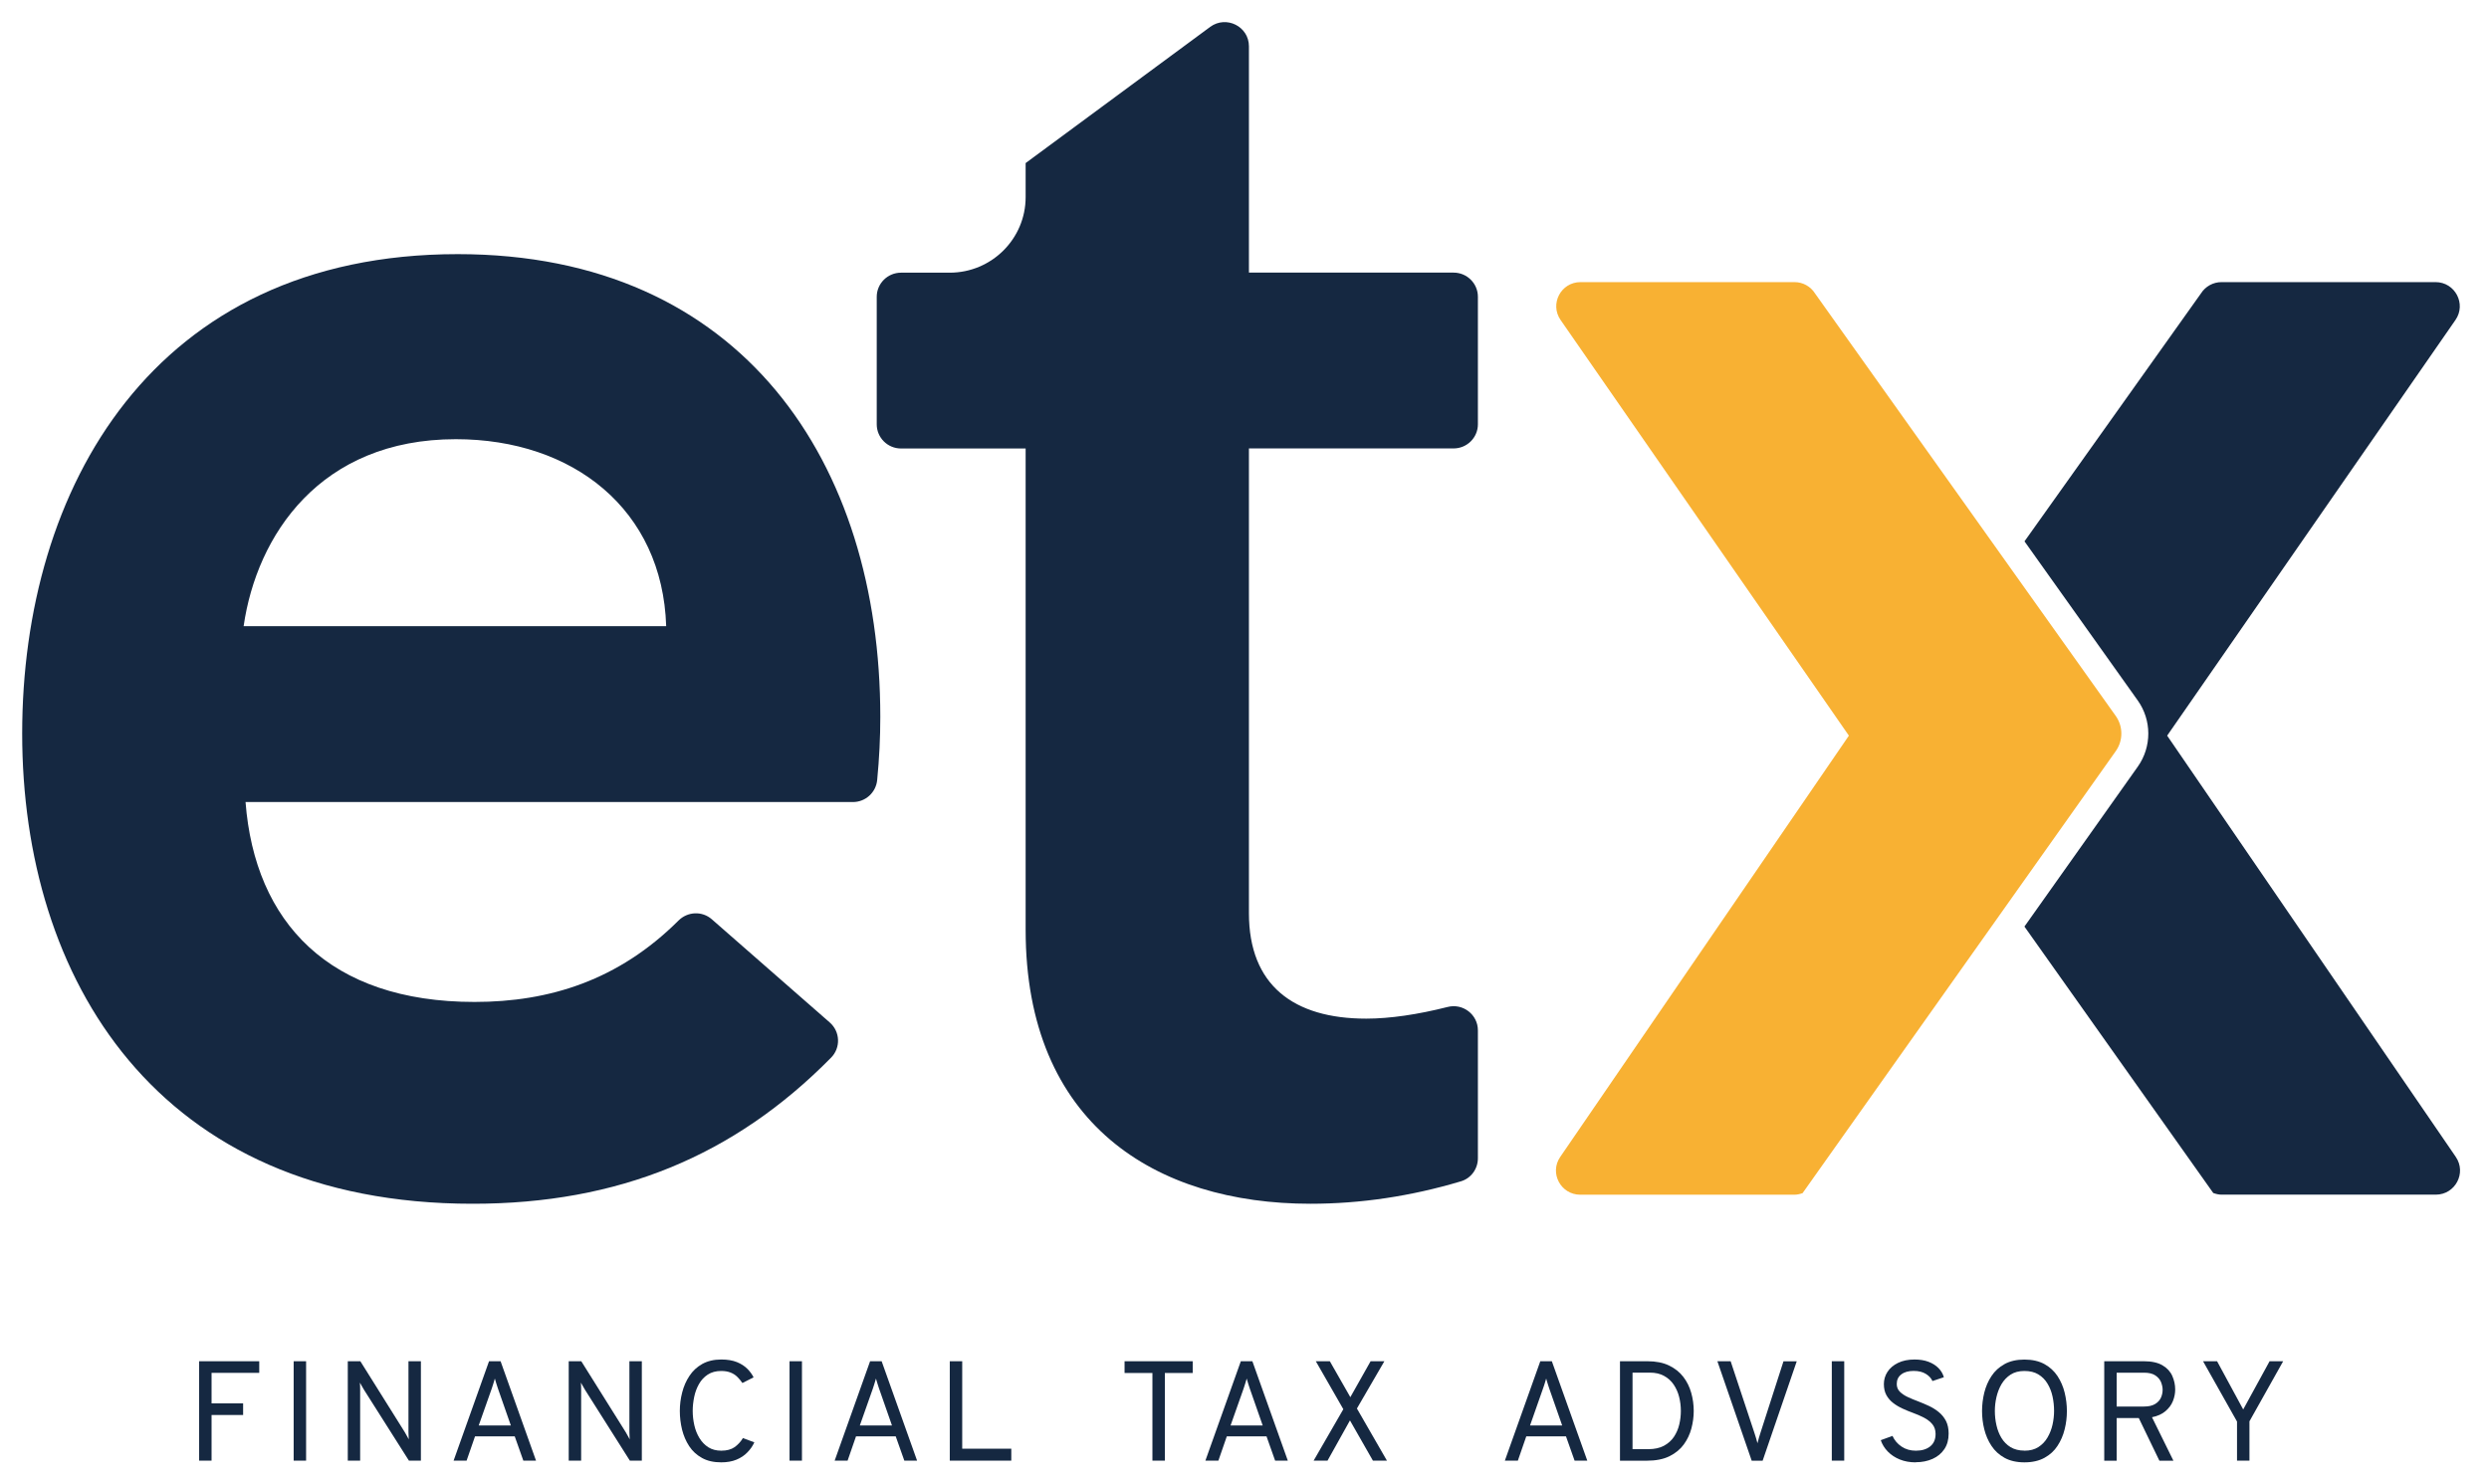
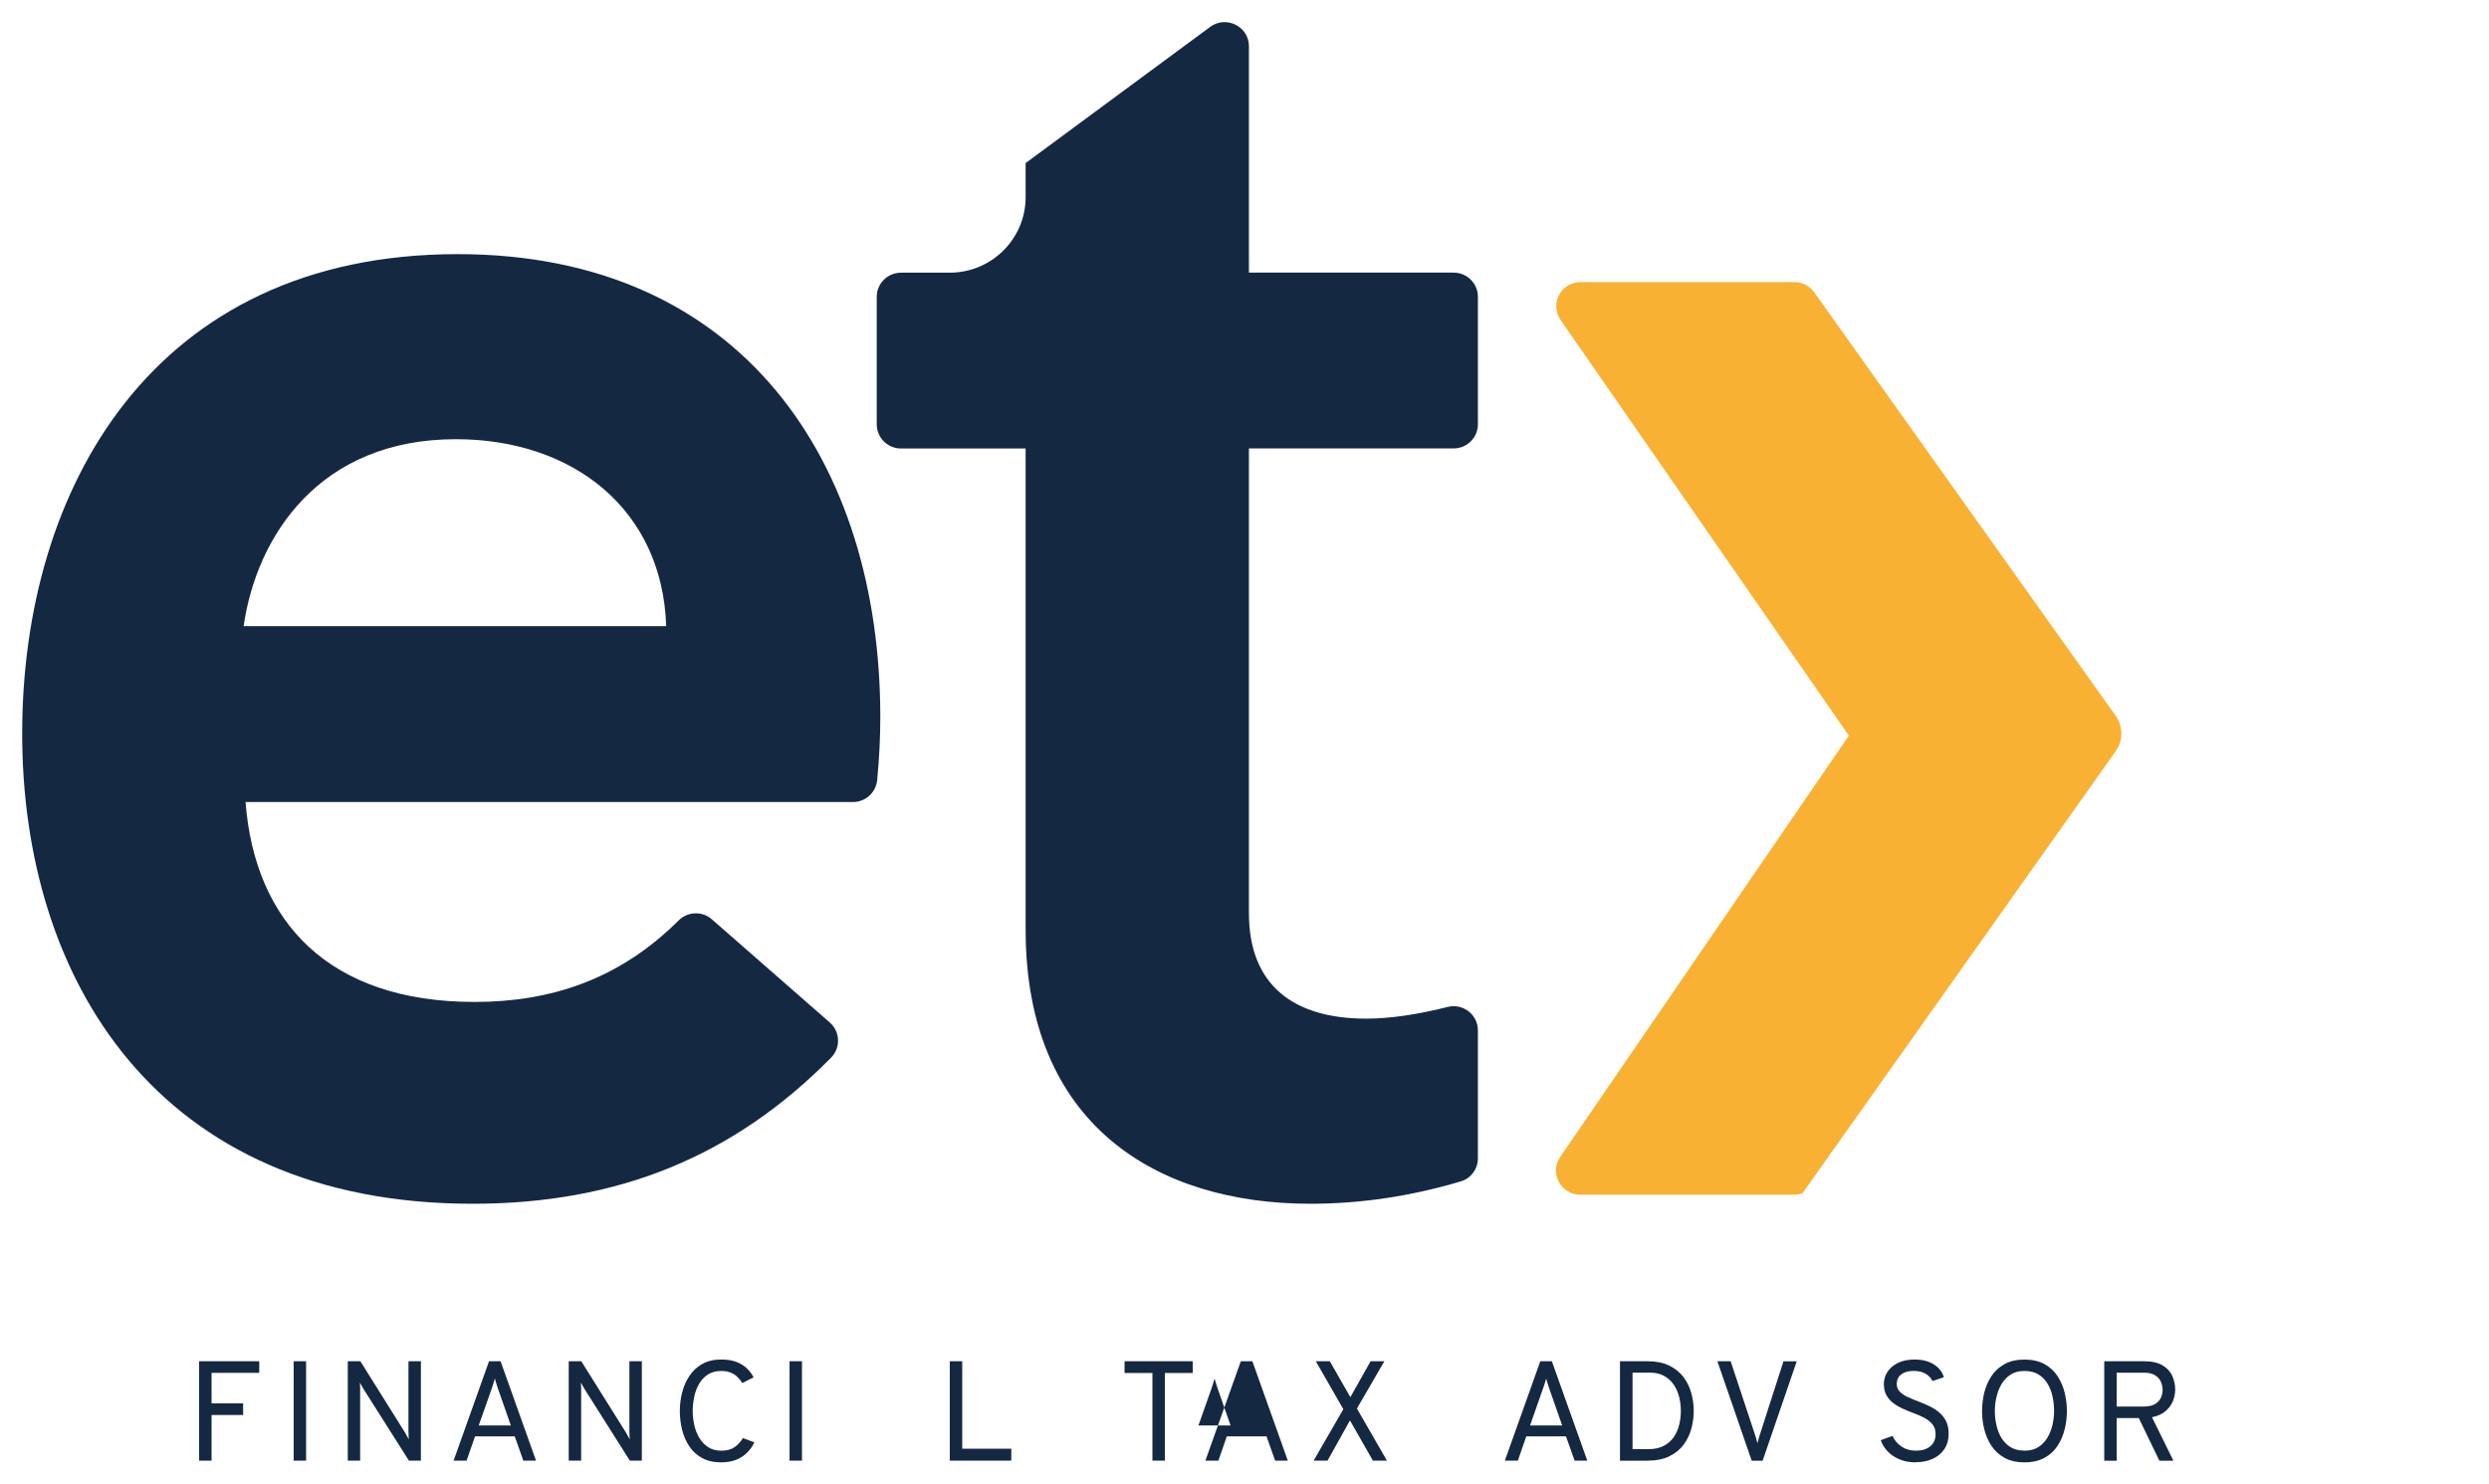
<svg xmlns="http://www.w3.org/2000/svg" id="Livello_1" data-name="Livello 1" viewBox="0 0 390.47 232.95">
  <defs>
    <style>
      .cls-1 {
        clip-path: url(#clippath-20);
      }

      .cls-2 {
        clip-path: url(#clippath-11);
      }

      .cls-3 {
        clip-path: url(#clippath-16);
      }

      .cls-4 {
        clip-path: url(#clippath-33);
      }

      .cls-5 {
        clip-path: url(#clippath-41);
      }

      .cls-6 {
        clip-path: url(#clippath-32);
      }

      .cls-7 {
        clip-path: url(#clippath-2);
      }

      .cls-8 {
        clip-path: url(#clippath-13);
      }

      .cls-9 {
        clip-path: url(#clippath-37);
      }

      .cls-10 {
        clip-path: url(#clippath-25);
      }

      .cls-11 {
        fill: #152841;
      }

      .cls-12 {
        clip-path: url(#clippath-15);
      }

      .cls-13 {
        clip-path: url(#clippath-6);
      }

      .cls-14 {
        clip-path: url(#clippath-40);
      }

      .cls-15 {
        clip-path: url(#clippath-26);
      }

      .cls-16 {
        clip-path: url(#clippath-7);
      }

      .cls-17 {
        clip-path: url(#clippath-21);
      }

      .cls-18 {
        clip-path: url(#clippath-34);
      }

      .cls-19 {
        clip-path: url(#clippath-1);
      }

      .cls-20 {
        clip-path: url(#clippath-4);
      }

      .cls-21 {
        clip-path: url(#clippath-38);
      }

      .cls-22 {
        clip-path: url(#clippath-36);
      }

      .cls-23 {
        clip-path: url(#clippath-27);
      }

      .cls-24 {
        clip-path: url(#clippath-12);
      }

      .cls-25 {
        clip-path: url(#clippath-24);
      }

      .cls-26 {
        clip-path: url(#clippath-30);
      }

      .cls-27 {
        clip-path: url(#clippath-22);
      }

      .cls-28 {
        clip-path: url(#clippath-9);
      }

      .cls-29 {
        clip-path: url(#clippath);
      }

      .cls-30 {
        clip-rule: evenodd;
      }

      .cls-30, .cls-31 {
        fill: none;
      }

      .cls-32 {
        clip-path: url(#clippath-39);
      }

      .cls-33 {
        clip-path: url(#clippath-19);
      }

      .cls-34 {
        clip-path: url(#clippath-31);
      }

      .cls-35 {
        clip-path: url(#clippath-3);
      }

      .cls-36 {
        fill: #f8b133;
      }

      .cls-37 {
        clip-path: url(#clippath-8);
      }

      .cls-38 {
        clip-path: url(#clippath-29);
      }

      .cls-39 {
        clip-path: url(#clippath-18);
      }

      .cls-40 {
        clip-path: url(#clippath-14);
      }

      .cls-41 {
        clip-path: url(#clippath-17);
      }

      .cls-42 {
        clip-path: url(#clippath-5);
      }

      .cls-43 {
        clip-path: url(#clippath-10);
      }

      .cls-44 {
        clip-path: url(#clippath-23);
      }

      .cls-45 {
        clip-path: url(#clippath-28);
      }

      .cls-46 {
        clip-path: url(#clippath-35);
      }
    </style>
    <clipPath id="clippath">
      <path class="cls-30" d="m133.8,125.86H38.52c1.46,18.88,13.14,31.37,35.92,31.37,11.81,0,22.63-3.43,32.01-12.78,1.43-1.42,3.71-1.52,5.22-.19l18.51,16.2c1.64,1.44,1.73,3.96.2,5.51-15.22,15.45-33.39,22.93-56.23,22.93C24.5,188.9,3.48,153.46,3.48,115.11S23.92,39.88,71.81,39.88c44.68,0,66.29,32.83,66.29,72.62,0,3.26-.16,6.53-.49,9.91-.19,1.95-1.83,3.45-3.8,3.45Zm-29.29-27.6c-.58-18.3-14.6-29.34-33-29.34-21.31,0-31.24,15.1-33.29,29.34h66.29Z" />
    </clipPath>
    <clipPath id="clippath-1">
      <rect class="cls-31" x="3.48" y="39.88" width="134.62" height="149.01" />
    </clipPath>
    <clipPath id="clippath-2">
      <path class="cls-30" d="m195.93,70.38v72.91c0,11.33,7.01,16.56,18.4,16.56,3.72,0,8.1-.65,12.76-1.83,2.41-.62,4.76,1.19,4.76,3.67v20.07c0,1.66-1.07,3.15-2.67,3.62-7.87,2.35-15.74,3.52-23.61,3.52-24.23,0-44.67-12.49-44.67-42.99v-75.53h-19.55c-2.1,0-3.81-1.7-3.81-3.79v-20.01c0-2.09,1.71-3.79,3.81-3.79h7.63c6.58,0,11.92-5.31,11.92-11.86v-5.34l28.95-21.37c2.52-1.85,6.08-.07,6.08,3.05v35.51h32.11c2.1,0,3.81,1.7,3.81,3.79v20.01c0,2.09-1.71,3.79-3.81,3.79h-32.11Z" />
    </clipPath>
    <clipPath id="clippath-3">
      <rect class="cls-31" x="137.53" y="3.48" width="94.32" height="185.42" />
    </clipPath>
    <clipPath id="clippath-4">
      <path class="cls-30" d="m282.8,187.21l49.11-69.33c1.18-1.66,1.18-3.88,0-5.54l-47.17-66.29c-.7-1.11-1.91-1.78-3.22-1.78h-33.57c-3.07,0-4.87,3.42-3.13,5.94l45.23,65.23-45.29,66.12c-1.72,2.51.09,5.92,3.15,5.92h33.6c.46,0,.89-.11,1.31-.26" />
    </clipPath>
    <clipPath id="clippath-5">
      <path class="cls-30" d="m385.27,181.56l-45.29-66.12,45.23-65.23c1.74-2.51-.06-5.94-3.13-5.94h-33.57c-1.31,0-2.53.67-3.23,1.78l-27.68,38.9,17.76,24.96c2.21,3.1,2.22,7.28.01,10.4l-17.78,25.09,29.62,41.81c.42.15.86.26,1.31.26h33.6c3.06,0,4.86-3.41,3.14-5.92" />
    </clipPath>
    <clipPath id="clippath-6">
      <polygon class="cls-30" points="31.24 229.21 31.24 213.61 40.67 213.61 40.67 215.44 33.19 215.44 33.19 220.23 38.14 220.23 38.14 222.05 33.19 222.05 33.19 229.21 31.24 229.21" />
    </clipPath>
    <clipPath id="clippath-7">
      <rect class="cls-31" x="46.07" y="213.61" width="1.95" height="15.6" />
    </clipPath>
    <clipPath id="clippath-8">
      <path class="cls-30" d="m54.56,229.21v-15.6h1.97l6.95,11.1c.11.19.22.37.32.56.1.18.21.39.33.6-.01-.19-.02-.39-.03-.58-.01-.19-.02-.38-.02-.56v-11.12h1.95v15.6h-1.88l-7.06-11.14c-.1-.17-.2-.35-.31-.54-.11-.18-.22-.37-.32-.56.01.16.02.34.03.54,0,.19.01.38.01.56v11.14h-1.95Z" />
    </clipPath>
    <clipPath id="clippath-9">
      <rect class="cls-31" x="3.48" y="3.48" width="382.46" height="226" />
    </clipPath>
    <clipPath id="clippath-10">
      <path class="cls-30" d="m71.16,229.21l5.56-15.6h1.81l5.56,15.6h-1.99l-1.35-3.81h-6.23l-1.32,3.81h-2.04Zm3.94-5.52h5.04l-2.02-5.78c-.05-.15-.11-.32-.17-.52-.06-.19-.13-.39-.18-.58-.06-.19-.1-.35-.14-.48-.04.14-.08.3-.14.48-.06.19-.12.39-.18.58-.06.2-.12.37-.17.52l-2.04,5.78Z" />
    </clipPath>
    <clipPath id="clippath-11">
      <rect class="cls-31" x="3.48" y="3.48" width="382.46" height="226" />
    </clipPath>
    <clipPath id="clippath-12">
      <path class="cls-30" d="m89.22,229.21v-15.6h1.97l6.95,11.1c.11.19.22.37.32.56.11.18.22.39.33.6,0-.19-.02-.39-.03-.58-.01-.19-.02-.38-.02-.56v-11.12h1.95v15.6h-1.88l-7.05-11.14c-.1-.17-.2-.35-.31-.54-.11-.18-.21-.37-.32-.56.01.16.03.34.03.54,0,.19.01.38.01.56v11.14h-1.95Z" />
    </clipPath>
    <clipPath id="clippath-13">
      <rect class="cls-31" x="3.48" y="3.48" width="382.46" height="226" />
    </clipPath>
    <clipPath id="clippath-14">
      <path class="cls-30" d="m113.15,229.48c-1.19,0-2.2-.23-3.02-.69-.83-.46-1.5-1.07-2.01-1.85-.51-.78-.88-1.64-1.12-2.6-.23-.96-.35-1.93-.35-2.92s.12-1.95.37-2.91c.24-.95.62-1.82,1.14-2.6.51-.78,1.18-1.4,2.01-1.87.83-.46,1.82-.7,2.99-.7.96,0,1.78.14,2.45.41.67.27,1.21.63,1.63,1.05.42.42.75.87.98,1.34l-1.75.89c-.25-.36-.52-.69-.81-.97-.29-.29-.64-.51-1.04-.67-.4-.16-.89-.25-1.47-.25-.84,0-1.54.19-2.12.57-.58.38-1.04.88-1.38,1.49-.35.62-.6,1.29-.75,2.03-.15.74-.23,1.46-.23,2.18,0,.77.09,1.53.26,2.27.17.74.44,1.41.81,2.01s.83,1.07,1.39,1.43c.56.35,1.24.53,2.02.53.87,0,1.56-.19,2.08-.55.52-.37.96-.84,1.32-1.43l1.79.67c-.27.58-.63,1.11-1.1,1.58-.46.48-1.03.86-1.71,1.14-.68.28-1.47.42-2.39.42" />
    </clipPath>
    <clipPath id="clippath-15">
      <rect class="cls-31" x="3.48" y="3.48" width="382.46" height="226" />
    </clipPath>
    <clipPath id="clippath-16">
      <rect class="cls-31" x="123.86" y="213.61" width="1.95" height="15.6" />
    </clipPath>
    <clipPath id="clippath-17">
-       <path class="cls-30" d="m130.94,229.21l5.56-15.6h1.81l5.56,15.6h-2l-1.35-3.81h-6.23l-1.32,3.81h-2.04Zm3.95-5.52h5.04l-2.02-5.78c-.05-.15-.11-.32-.17-.52-.06-.19-.13-.39-.18-.58-.06-.19-.1-.35-.14-.48-.03.14-.08.3-.14.48-.06.19-.12.39-.18.58-.07.2-.12.37-.17.52l-2.04,5.78Z" />
-     </clipPath>
+       </clipPath>
    <clipPath id="clippath-18">
      <rect class="cls-31" x="3.48" y="3.48" width="382.46" height="226" />
    </clipPath>
    <clipPath id="clippath-19">
      <polygon class="cls-30" points="149 229.21 149 213.61 150.95 213.61 150.95 227.34 158.65 227.34 158.65 229.21 149 229.21" />
    </clipPath>
    <clipPath id="clippath-20">
      <rect class="cls-31" x="3.48" y="3.48" width="382.46" height="226" />
    </clipPath>
    <clipPath id="clippath-21">
      <polygon class="cls-30" points="180.79 229.21 180.79 215.46 176.42 215.46 176.42 213.61 187.11 213.61 187.11 215.46 182.74 215.46 182.74 229.21 180.79 229.21" />
    </clipPath>
    <clipPath id="clippath-22">
      <rect class="cls-31" x="3.48" y="3.48" width="382.46" height="226" />
    </clipPath>
    <clipPath id="clippath-23">
-       <path class="cls-30" d="m189.1,229.21l5.56-15.6h1.81l5.56,15.6h-1.99l-1.35-3.81h-6.23l-1.32,3.81h-2.04Zm3.95-5.52h5.04l-2.02-5.78c-.05-.15-.11-.32-.17-.52-.06-.19-.13-.39-.18-.58-.06-.19-.1-.35-.14-.48-.04.14-.08.3-.14.48-.06.19-.12.39-.18.58-.06.2-.12.37-.17.52l-2.04,5.78Z" />
+       <path class="cls-30" d="m189.1,229.21l5.56-15.6h1.81l5.56,15.6h-1.99l-1.35-3.81h-6.23l-1.32,3.81h-2.04Zm3.95-5.52l-2.02-5.78c-.05-.15-.11-.32-.17-.52-.06-.19-.13-.39-.18-.58-.06-.19-.1-.35-.14-.48-.04.14-.08.3-.14.48-.06.19-.12.39-.18.58-.06.2-.12.37-.17.52l-2.04,5.78Z" />
    </clipPath>
    <clipPath id="clippath-24">
      <rect class="cls-31" x="3.48" y="3.48" width="382.46" height="226" />
    </clipPath>
    <clipPath id="clippath-25">
      <polygon class="cls-30" points="206.08 229.21 210.74 221.14 206.42 213.61 208.62 213.61 211.84 219.25 215.02 213.61 217.18 213.61 212.87 221.03 217.58 229.21 215.38 229.21 211.78 222.9 208.26 229.21 206.08 229.21" />
    </clipPath>
    <clipPath id="clippath-26">
      <rect class="cls-31" x="3.48" y="3.48" width="382.46" height="226" />
    </clipPath>
    <clipPath id="clippath-27">
      <path class="cls-30" d="m236.08,229.21l5.56-15.6h1.81l5.56,15.6h-1.99l-1.35-3.81h-6.23l-1.32,3.81h-2.04Zm3.95-5.52h5.04l-2.02-5.78c-.05-.15-.11-.32-.17-.52-.06-.19-.13-.39-.18-.58-.06-.19-.1-.35-.14-.48-.03.14-.08.3-.14.48-.06.19-.11.39-.18.58-.07.2-.13.37-.18.52l-2.03,5.78Z" />
    </clipPath>
    <clipPath id="clippath-28">
      <rect class="cls-31" x="3.48" y="3.48" width="382.46" height="226" />
    </clipPath>
    <clipPath id="clippath-29">
      <path class="cls-30" d="m254.14,229.21v-15.6h4.28c1.35,0,2.48.22,3.41.67.93.45,1.68,1.04,2.25,1.79.57.74.98,1.58,1.24,2.51.26.92.39,1.87.39,2.84,0,.9-.12,1.8-.36,2.72-.24.91-.64,1.76-1.19,2.52-.56.77-1.31,1.39-2.26,1.86-.95.47-2.14.7-3.56.7h-4.19Zm1.95-1.8h2.49c.98,0,1.79-.18,2.45-.53.65-.35,1.18-.82,1.57-1.4.39-.58.67-1.23.84-1.94.17-.71.25-1.42.25-2.12,0-.76-.09-1.5-.27-2.21-.18-.72-.47-1.36-.86-1.94-.39-.57-.89-1.03-1.51-1.36-.61-.34-1.35-.51-2.21-.51h-2.73v12.01Z" />
    </clipPath>
    <clipPath id="clippath-30">
      <rect class="cls-31" x="3.48" y="3.48" width="382.46" height="226" />
    </clipPath>
    <clipPath id="clippath-31">
      <path class="cls-30" d="m274.8,229.21l-5.38-15.6h2.08l3.74,11.28c.07.21.15.45.23.73.09.28.17.56.24.86.07-.29.14-.57.22-.83.08-.27.15-.52.23-.75l3.63-11.28h2.08l-5.35,15.6h-1.72Z" />
    </clipPath>
    <clipPath id="clippath-32">
      <rect class="cls-31" x="3.48" y="3.48" width="382.46" height="226" />
    </clipPath>
    <clipPath id="clippath-33">
-       <rect class="cls-31" x="287.37" y="213.61" width="1.95" height="15.6" />
-     </clipPath>
+       </clipPath>
    <clipPath id="clippath-34">
      <path class="cls-30" d="m300.52,229.48c-.91,0-1.73-.15-2.48-.45-.74-.3-1.36-.71-1.88-1.24-.51-.52-.88-1.12-1.11-1.79l1.84-.67c.31.69.79,1.25,1.43,1.68.64.43,1.39.64,2.24.64.95,0,1.69-.23,2.25-.68.56-.45.84-1.1.84-1.95,0-.6-.17-1.11-.5-1.52-.34-.41-.78-.75-1.31-1.03-.54-.28-1.11-.53-1.72-.75-.55-.2-1.09-.42-1.63-.67-.55-.25-1.04-.54-1.48-.88-.45-.34-.8-.75-1.07-1.23-.27-.49-.4-1.07-.4-1.75s.19-1.34.57-1.92c.38-.58.93-1.05,1.65-1.4.72-.35,1.58-.53,2.6-.53.83,0,1.56.12,2.19.36.63.24,1.15.57,1.56.99.41.42.69.89.84,1.43l-1.79.6c-.19-.44-.53-.81-1.03-1.12-.5-.31-1.13-.47-1.91-.47-.83,0-1.48.18-1.95.55-.48.36-.71.87-.71,1.5,0,.48.16.89.48,1.21.32.32.73.6,1.25.84.51.24,1.07.47,1.66.69.55.21,1.11.45,1.67.71.55.26,1.07.58,1.53.96.47.38.84.84,1.13,1.39.28.55.42,1.21.42,1.98,0,.96-.22,1.77-.67,2.44-.45.67-1.06,1.18-1.84,1.53-.78.35-1.66.53-2.64.53" />
    </clipPath>
    <clipPath id="clippath-35">
      <rect class="cls-31" x="3.48" y="3.48" width="382.46" height="226" />
    </clipPath>
    <clipPath id="clippath-36">
      <path class="cls-30" d="m317.59,229.48c-1.23,0-2.27-.24-3.12-.71-.85-.47-1.54-1.1-2.05-1.88-.52-.78-.89-1.65-1.13-2.6-.24-.95-.35-1.91-.35-2.87s.12-1.93.35-2.88c.24-.95.61-1.82,1.13-2.6.51-.78,1.2-1.41,2.05-1.88.85-.47,1.89-.71,3.12-.71s2.28.24,3.14.71c.85.47,1.53,1.1,2.05,1.88.51.79.89,1.65,1.12,2.6.23.95.35,1.91.35,2.88s-.11,1.92-.35,2.87c-.23.95-.61,1.82-1.12,2.6-.51.79-1.2,1.41-2.05,1.88-.86.47-1.9.71-3.14.71m0-1.83c.87,0,1.6-.19,2.19-.57.59-.38,1.07-.88,1.43-1.5.36-.62.63-1.3.79-2.03.16-.73.24-1.44.24-2.14,0-.76-.08-1.52-.24-2.26-.16-.74-.42-1.41-.79-2.02-.36-.61-.84-1.09-1.43-1.45-.59-.36-1.32-.54-2.19-.54s-1.58.19-2.17.57c-.59.38-1.06.88-1.43,1.5-.36.62-.62,1.3-.79,2.03-.17.74-.25,1.46-.25,2.16,0,.76.08,1.52.25,2.25.16.74.43,1.41.79,2.01.37.6.84,1.08,1.43,1.44.59.35,1.32.54,2.17.54" />
    </clipPath>
    <clipPath id="clippath-37">
      <rect class="cls-31" x="3.48" y="3.48" width="382.46" height="226" />
    </clipPath>
    <clipPath id="clippath-38">
      <path class="cls-30" d="m330.11,229.21v-15.6h6.19c1.26,0,2.24.22,2.96.65.72.43,1.23.98,1.53,1.67s.45,1.39.45,2.12c0,.62-.12,1.22-.36,1.82-.24.6-.63,1.12-1.17,1.58-.54.46-1.24.77-2.11.95l3.36,6.82h-2.2l-3.23-6.69h-3.47v6.69h-1.95Zm1.95-8.49h4.28c.73,0,1.31-.13,1.74-.39.43-.26.74-.59.92-.99.18-.4.27-.82.27-1.25,0-.39-.09-.78-.25-1.2-.17-.41-.46-.76-.89-1.05-.43-.29-1.02-.43-1.79-.43h-4.28v5.31Z" />
    </clipPath>
    <clipPath id="clippath-39">
      <rect class="cls-31" x="3.48" y="3.48" width="382.46" height="226" />
    </clipPath>
    <clipPath id="clippath-40">
      <polygon class="cls-30" points="350.94 229.21 350.94 223.08 345.61 213.61 347.81 213.61 351.91 221.18 356.05 213.61 358.18 213.61 352.89 223.04 352.89 229.21 350.94 229.21" />
    </clipPath>
    <clipPath id="clippath-41">
      <rect class="cls-31" x="3.48" y="3.48" width="382.46" height="226" />
    </clipPath>
  </defs>
  <g class="cls-29">
    <g class="cls-19">
      <rect class="cls-11" y="36.4" width="141.57" height="155.97" />
    </g>
  </g>
  <g class="cls-7">
    <g class="cls-35">
      <rect class="cls-11" x="134.05" width="101.27" height="192.37" />
    </g>
  </g>
  <g class="cls-20">
    <rect class="cls-36" x="239.55" y="40.8" width="97.02" height="150.16" />
  </g>
  <g class="cls-42">
-     <rect class="cls-11" x="314.12" y="40.8" width="76.35" height="150.16" />
-   </g>
+     </g>
  <g class="cls-13">
    <rect class="cls-11" x="27.76" y="210.13" width="16.39" height="22.55" />
  </g>
  <g class="cls-16">
    <rect class="cls-11" x="42.59" y="210.13" width="8.9" height="22.55" />
  </g>
  <g class="cls-37">
    <g class="cls-28">
      <rect class="cls-11" x="51.08" y="210.13" width="18.43" height="22.55" />
    </g>
  </g>
  <g class="cls-43">
    <g class="cls-2">
      <rect class="cls-11" x="67.68" y="210.13" width="19.88" height="22.55" />
    </g>
  </g>
  <g class="cls-24">
    <g class="cls-8">
      <rect class="cls-11" x="85.74" y="210.13" width="18.43" height="22.55" />
    </g>
  </g>
  <g class="cls-40">
    <g class="cls-12">
      <rect class="cls-11" x="103.17" y="209.86" width="18.65" height="23.09" />
    </g>
  </g>
  <g class="cls-3">
    <rect class="cls-11" x="120.38" y="210.13" width="8.9" height="22.55" />
  </g>
  <g class="cls-41">
    <g class="cls-39">
      <rect class="cls-11" x="127.46" y="210.13" width="19.88" height="22.55" />
    </g>
  </g>
  <g class="cls-33">
    <g class="cls-1">
      <rect class="cls-11" x="145.52" y="210.13" width="16.61" height="22.55" />
    </g>
  </g>
  <g class="cls-17">
    <g class="cls-27">
      <rect class="cls-11" x="172.94" y="210.13" width="17.64" height="22.55" />
    </g>
  </g>
  <g class="cls-44">
    <g class="cls-25">
      <rect class="cls-11" x="185.62" y="210.13" width="19.88" height="22.55" />
    </g>
  </g>
  <g class="cls-10">
    <g class="cls-15">
      <rect class="cls-11" x="202.61" y="210.13" width="18.45" height="22.55" />
    </g>
  </g>
  <g class="cls-23">
    <g class="cls-45">
      <rect class="cls-11" x="232.61" y="210.13" width="19.88" height="22.55" />
    </g>
  </g>
  <g class="cls-38">
    <g class="cls-26">
      <rect class="cls-11" x="250.66" y="210.13" width="18.52" height="22.55" />
    </g>
  </g>
  <g class="cls-34">
    <g class="cls-6">
      <rect class="cls-11" x="265.94" y="210.13" width="19.41" height="22.55" />
    </g>
  </g>
  <g class="cls-4">
    <rect class="cls-11" x="283.89" y="210.13" width="8.9" height="22.55" />
  </g>
  <g class="cls-18">
    <g class="cls-46">
      <rect class="cls-11" x="291.58" y="209.86" width="17.57" height="23.09" />
    </g>
  </g>
  <g class="cls-22">
    <g class="cls-9">
      <rect class="cls-11" x="307.46" y="209.86" width="20.26" height="23.09" />
    </g>
  </g>
  <g class="cls-21">
    <g class="cls-32">
      <rect class="cls-11" x="326.63" y="210.13" width="18.09" height="22.55" />
    </g>
  </g>
  <g class="cls-14">
    <g class="cls-5">
-       <rect class="cls-11" x="342.13" y="210.13" width="19.52" height="22.55" />
-     </g>
+       </g>
  </g>
</svg>